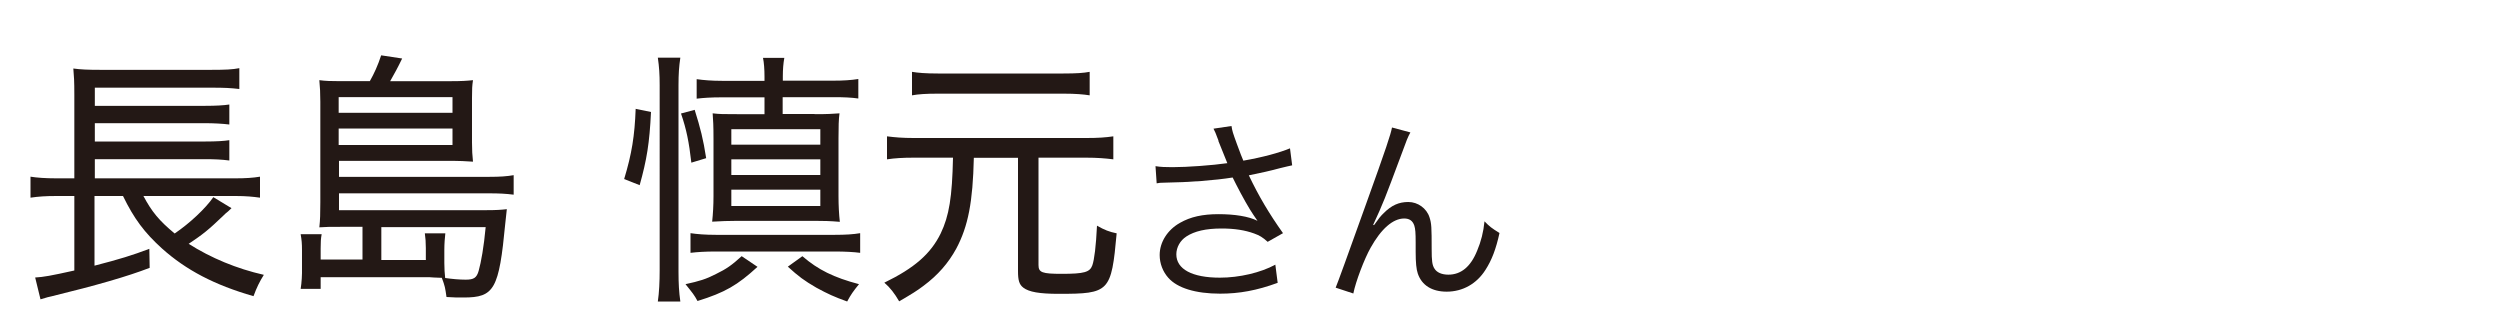
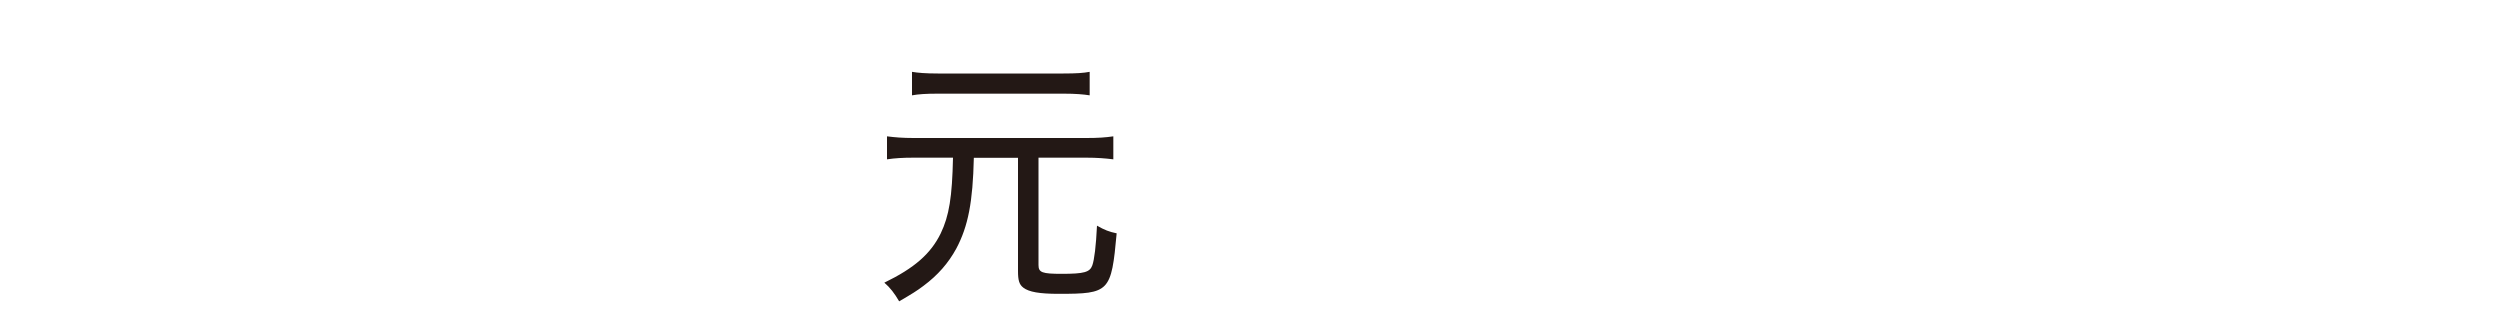
<svg xmlns="http://www.w3.org/2000/svg" id="_レイヤー_1" width="150" height="20" viewBox="0 0 150 20">
-   <path d="M8.6,11.75c.51.96.95,1.49,1.88,2.26.91-.62,1.85-1.5,2.32-2.18l1.09.66q-.11.1-.2.19c-.14.11-.17.14-.25.22-.98.94-1.26,1.15-2.12,1.73,1.34.85,2.88,1.49,4.51,1.86-.26.42-.42.74-.62,1.28-2.34-.67-4.05-1.57-5.49-2.86-1.05-.95-1.68-1.79-2.34-3.15h-1.71v4.18c1.55-.4,2.25-.62,3.29-1.01l.02,1.14c-1.32.51-3.15,1.04-5.89,1.71-.17.03-.22.05-.66.18l-.32-1.31c.51-.03.91-.1,2.35-.42v-4.47h-1.09c-.63,0-1.06.03-1.54.1v-1.26c.37.06.88.1,1.55.1h1.08v-5.01c0-.85-.02-1.1-.06-1.58.43.06.86.08,1.62.08h6.66c.86,0,1.26-.02,1.68-.1v1.25c-.51-.06-.88-.08-1.66-.08h-7.01v1.09h6.61c.66,0,1.14-.03,1.46-.08v1.2c-.4-.05-.95-.08-1.46-.08h-6.61v1.1h6.61c.69,0,1.15-.03,1.46-.08v1.22c-.46-.06-.85-.08-1.46-.08h-6.61v1.15h8.4c.65,0,1.09-.03,1.51-.1v1.26c-.42-.06-.86-.1-1.43-.1h-5.55Z" fill="#231815" stroke-width="0" />
-   <path d="M21.74,13.61h-1.32c-.69,0-.78,0-1.26.03.05-.43.06-.85.06-1.5v-6.03c0-.5-.02-.9-.06-1.3.37.05.69.06,1.26.06h1.77c.26-.46.48-.94.68-1.55l1.26.19c-.26.54-.48.94-.72,1.36h3.69c.58,0,.91-.02,1.28-.06-.05.32-.06.54-.06,1.07v2.67c0,.45.02.78.06,1.15-.49-.03-.8-.05-1.23-.05h-6.81v.96h9.03c.63,0,1.05-.03,1.45-.1v1.17c-.48-.06-.89-.08-1.48-.08h-9v1.01h8.87c.55,0,.86-.02,1.2-.06-.02.13-.05.45-.09.83-.38,3.99-.66,4.47-2.51,4.47-.38,0-.58,0-1.02-.03-.08-.56-.09-.64-.28-1.15q-.11,0-.48-.02c-.12-.02-.37-.02-.58-.02h-6.21v.7h-1.2c.06-.37.09-.83.08-1.28v-1.04c0-.4-.02-.61-.08-.96h1.26c-.05.27-.06.48-.06.86v.66h2.51v-1.97ZM27.15,6.77v-.94h-6.83v.94h6.83ZM20.32,8.7h6.83v-.99h-6.83v.99ZM25.55,15.58v-.7c0-.35-.02-.59-.06-.88h1.23c-.03.24-.06.64-.06.98v.8c0,.35.02.61.05.9.42.06.85.1,1.23.1.49,0,.66-.11.78-.53.15-.53.31-1.44.42-2.62h-6.26v1.97h2.68Z" fill="#231815" stroke-width="0" />
-   <path d="M37.45,10.74c.46-1.52.63-2.59.69-4.21l.92.19c-.09,1.87-.25,2.85-.68,4.39l-.94-.37ZM39.47,18.09c.08-.54.11-1.2.11-1.89V5.11c0-.64-.03-1.1-.11-1.65h1.35c-.08.54-.11.99-.11,1.65v11.2c0,.7.03,1.22.11,1.78h-1.35ZM41.48,9.75c-.14-1.22-.29-1.98-.62-2.94l.82-.22c.35,1.12.51,1.74.69,2.9l-.89.27ZM45.45,16.01c-1.2,1.1-1.95,1.54-3.6,2.05-.2-.37-.28-.46-.72-1.01.83-.18,1.23-.3,1.83-.61.62-.3.95-.53,1.54-1.07l.95.64ZM41.43,13.99c.4.06.89.1,1.52.1h7.15c.62,0,1.11-.03,1.51-.1v1.18c-.37-.05-.91-.08-1.52-.08h-7.15c-.62,0-1.09.03-1.51.08v-1.18ZM48.88,6.85c.82,0,1.06-.02,1.49-.05-.05.35-.06.82-.06,1.5v3.46c0,.58.03,1.1.08,1.55-.57-.05-.98-.06-1.55-.06h-4.57c-.55,0-1.05.02-1.54.05.05-.46.08-.99.08-1.52v-3.46c0-.78-.02-1.09-.05-1.52.42.05.63.05,1.46.05h1.65v-1.01h-2.58c-.62,0-1.08.03-1.49.08v-1.17c.43.06.91.1,1.52.1h2.55v-.26c0-.43-.03-.83-.09-1.12h1.28c-.06.32-.09.7-.09,1.1v.27h3.01c.62,0,1.09-.03,1.52-.1v1.17c-.42-.06-.86-.08-1.48-.08h-3.06v1.01h1.92ZM43.88,8.68h5.34v-.93h-5.34v.93ZM43.88,10.5h5.34v-.94h-5.34v.94ZM43.88,12.36h5.34v-.98h-5.34v.98ZM48.14,15.37c.95.82,1.89,1.28,3.4,1.68-.34.42-.48.61-.71,1.04-.8-.29-1.15-.45-1.85-.83-.74-.43-1.06-.67-1.71-1.26l.86-.62Z" fill="#231815" stroke-width="0" />
  <path d="M54.83,9.46c-.66,0-1.15.03-1.61.1v-1.38c.48.06.92.1,1.61.1h10.34c.71,0,1.15-.03,1.63-.1v1.38c-.48-.06-.97-.1-1.63-.1h-2.86v6.44c0,.45.21.53,1.4.53,1.35,0,1.68-.1,1.83-.51.12-.34.22-1.15.28-2.38.45.26.74.37,1.18.46-.32,3.52-.43,3.63-3.48,3.63-1.15,0-1.78-.11-2.12-.37-.25-.19-.32-.45-.32-.99v-6.8h-2.65c-.06,2.66-.34,4.1-1.05,5.44-.48.88-1.11,1.6-1.97,2.24-.38.29-.72.5-1.46.93-.28-.48-.54-.82-.89-1.12,1.81-.88,2.78-1.73,3.38-2.95.51-1.06.69-2.19.74-4.55h-2.35ZM65.38,5.72c-.38-.06-.86-.1-1.54-.1h-7.58c-.71,0-1.15.03-1.54.1v-1.41c.35.06.82.1,1.55.1h7.54c.77,0,1.2-.03,1.57-.1v1.41Z" fill="#231815" stroke-width="0" />
-   <path d="M73.11,8.44c-.18-.49-.21-.54-.3-.72l1.08-.16c.05.32.07.38.32,1.07.22.6.3.8.39,1.01,1.15-.2,2.18-.48,2.8-.74l.13,1.02c-.22.05-.33.07-.73.17-.67.18-1.05.26-1.87.43.6,1.26,1.22,2.3,2.05,3.47l-.92.52c-.31-.28-.48-.38-.81-.5-.55-.2-1.18-.3-1.95-.3-.95,0-1.63.16-2.12.48-.37.24-.6.65-.6,1.07,0,.89.95,1.4,2.61,1.4,1.17,0,2.45-.3,3.33-.78l.14,1.09c-1.25.46-2.31.65-3.45.65-1.48,0-2.57-.34-3.11-.95-.33-.37-.52-.86-.52-1.37,0-.77.47-1.51,1.22-1.93.63-.36,1.35-.52,2.31-.52s1.81.13,2.34.4q-.07-.1-.24-.35c-.25-.36-.69-1.14-1.05-1.85-.12-.24-.13-.26-.2-.4-1.06.17-2.61.29-4.1.31-.24,0-.29.01-.46.04l-.07-1.03c.31.05.58.06,1.02.06.89,0,2.39-.11,3.29-.24l-.54-1.34Z" fill="#231815" stroke-width="0" />
-   <path d="M84.62,7.95c-.16.3-.21.42-.56,1.38-.97,2.6-1.06,2.84-1.67,4.16l.05.02c.29-.41.4-.55.59-.73.46-.46.9-.66,1.47-.66s1.1.38,1.27.92c.12.37.13.58.13,1.92,0,.68.03.95.17,1.16.14.23.44.36.83.36.76,0,1.34-.47,1.73-1.44.23-.54.38-1.13.44-1.76.3.31.43.41.9.7-.21.96-.46,1.62-.84,2.21-.53.84-1.37,1.31-2.33,1.31-.88,0-1.49-.38-1.73-1.08-.09-.26-.13-.66-.13-1.31v-.55c0-.6-.02-.82-.08-1.02-.1-.3-.3-.43-.61-.43-.67,0-1.38.62-2.01,1.75-.38.67-.9,2.04-1.04,2.75l-1.06-.35q.16-.37,1.81-4.98c1.25-3.47,1.49-4.21,1.57-4.63l1.12.3Z" fill="#231815" stroke-width="0" />
</svg>